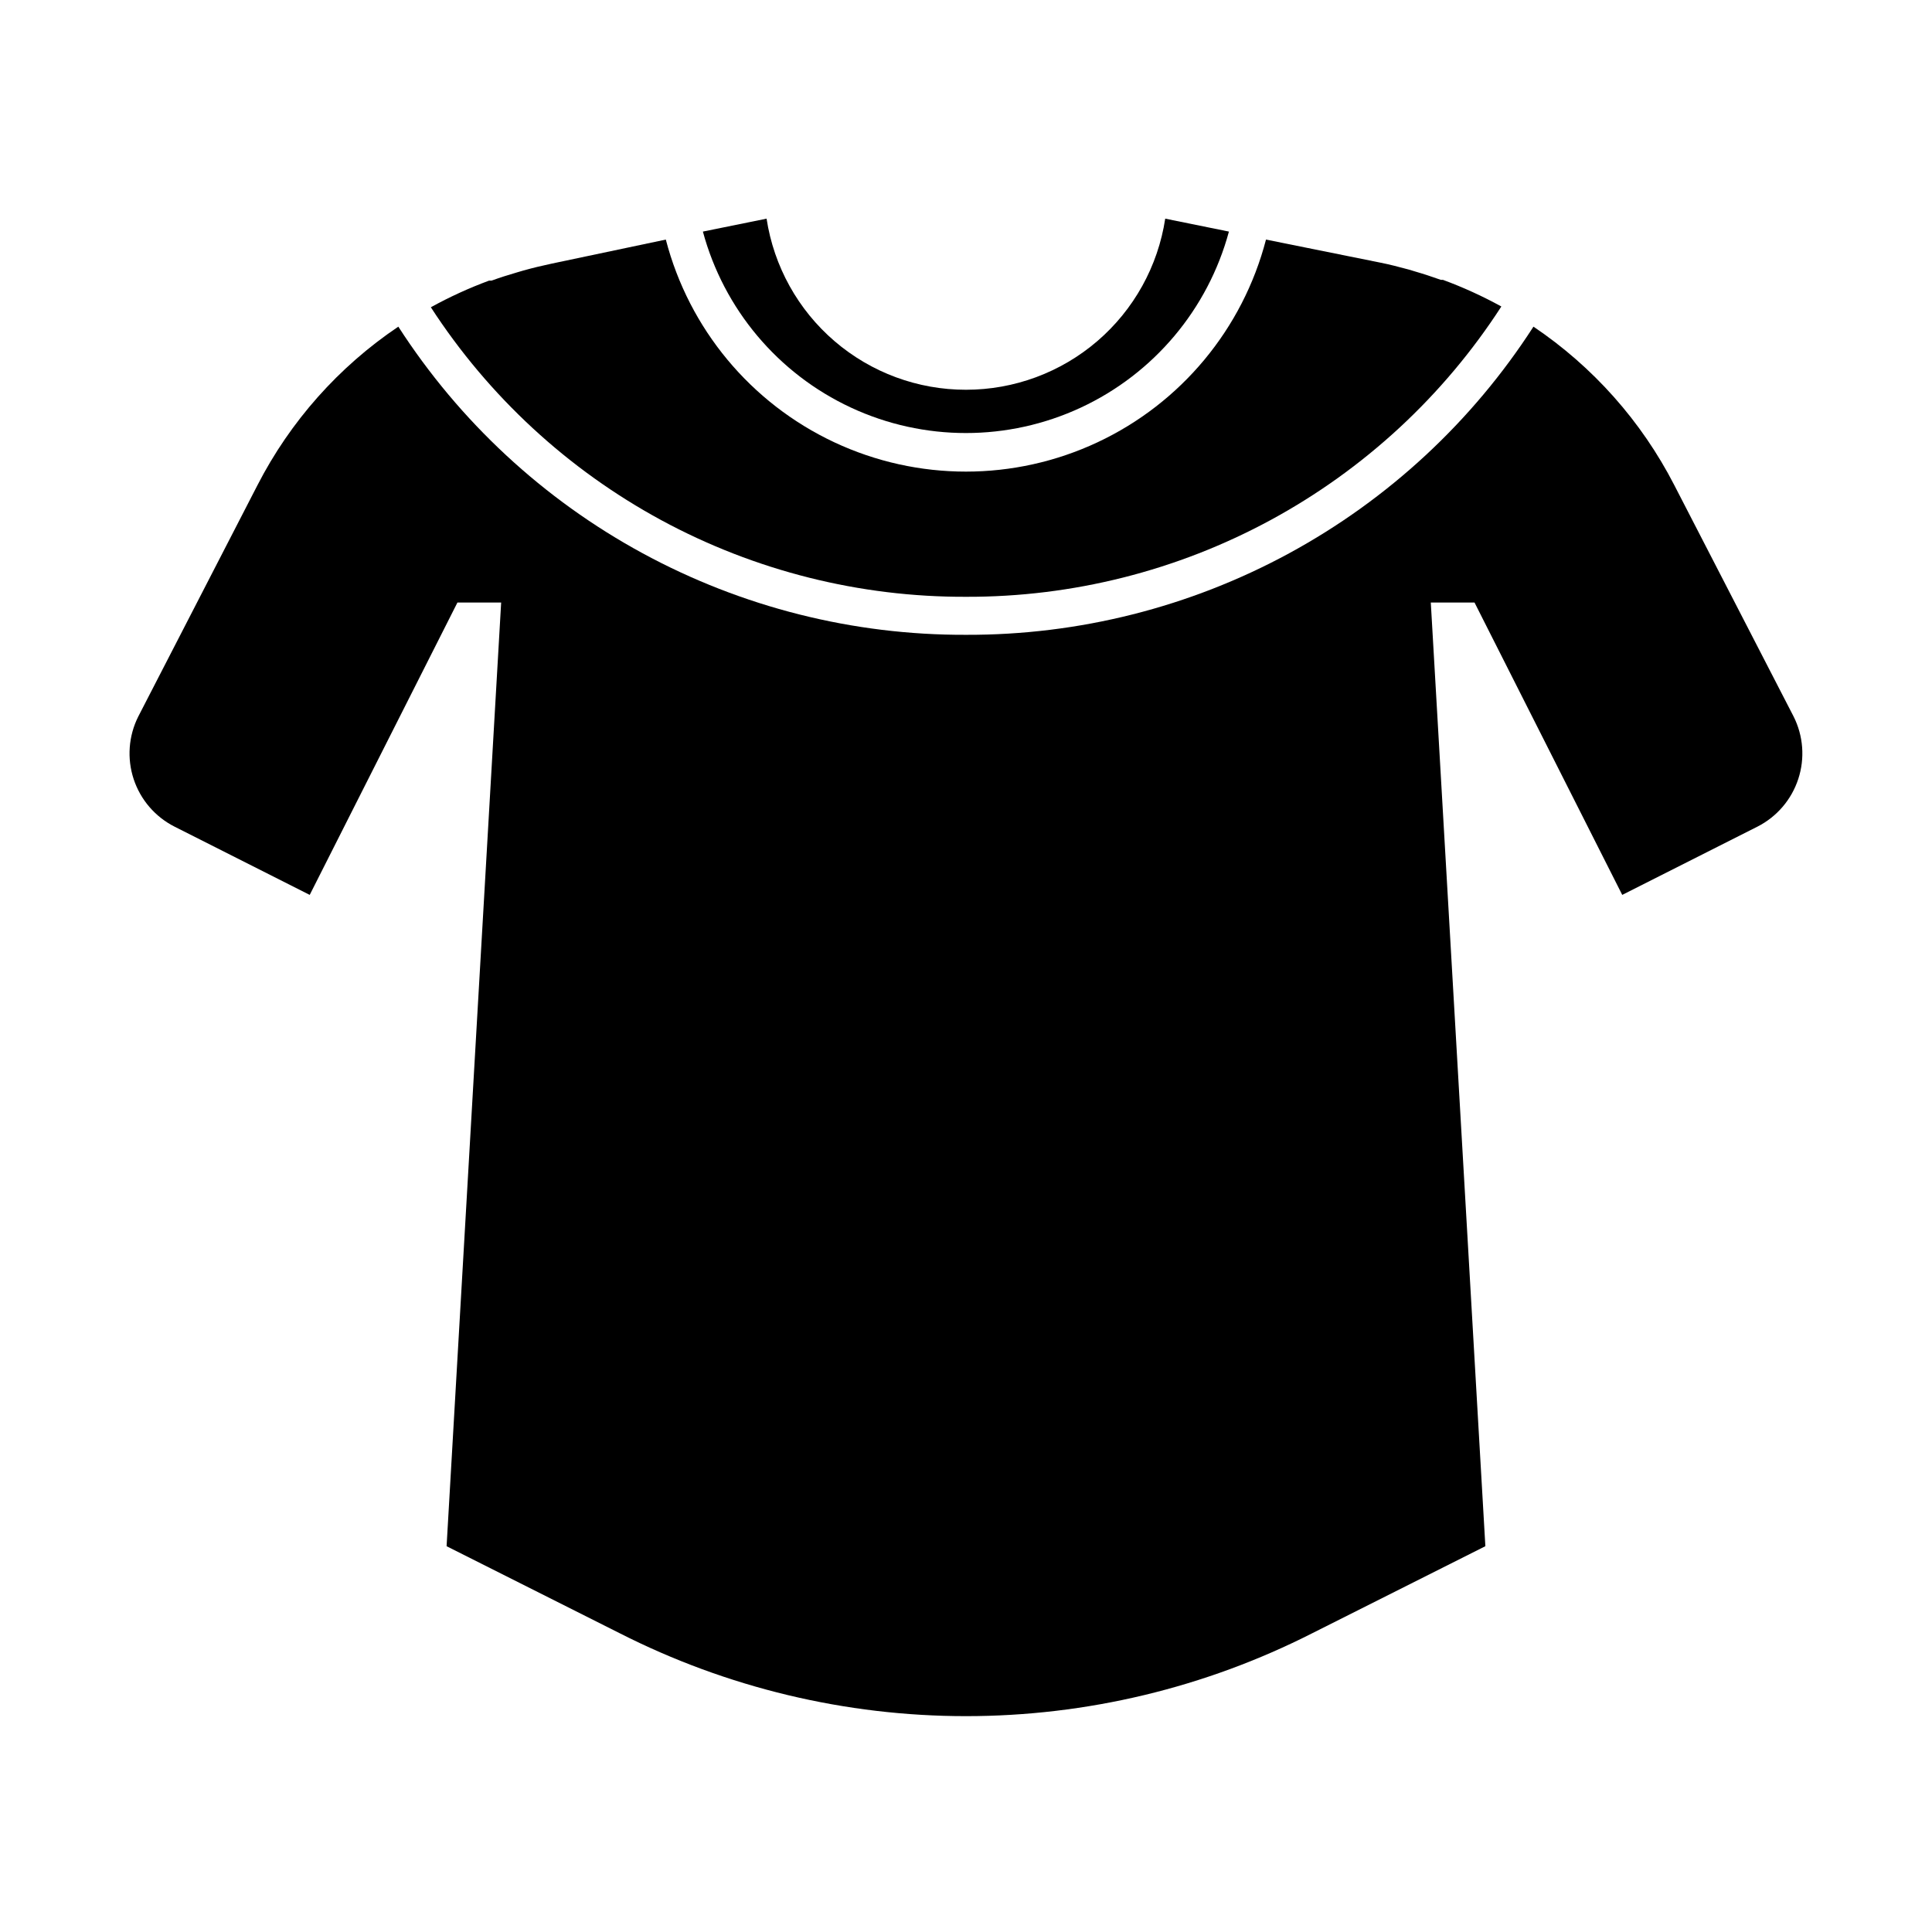
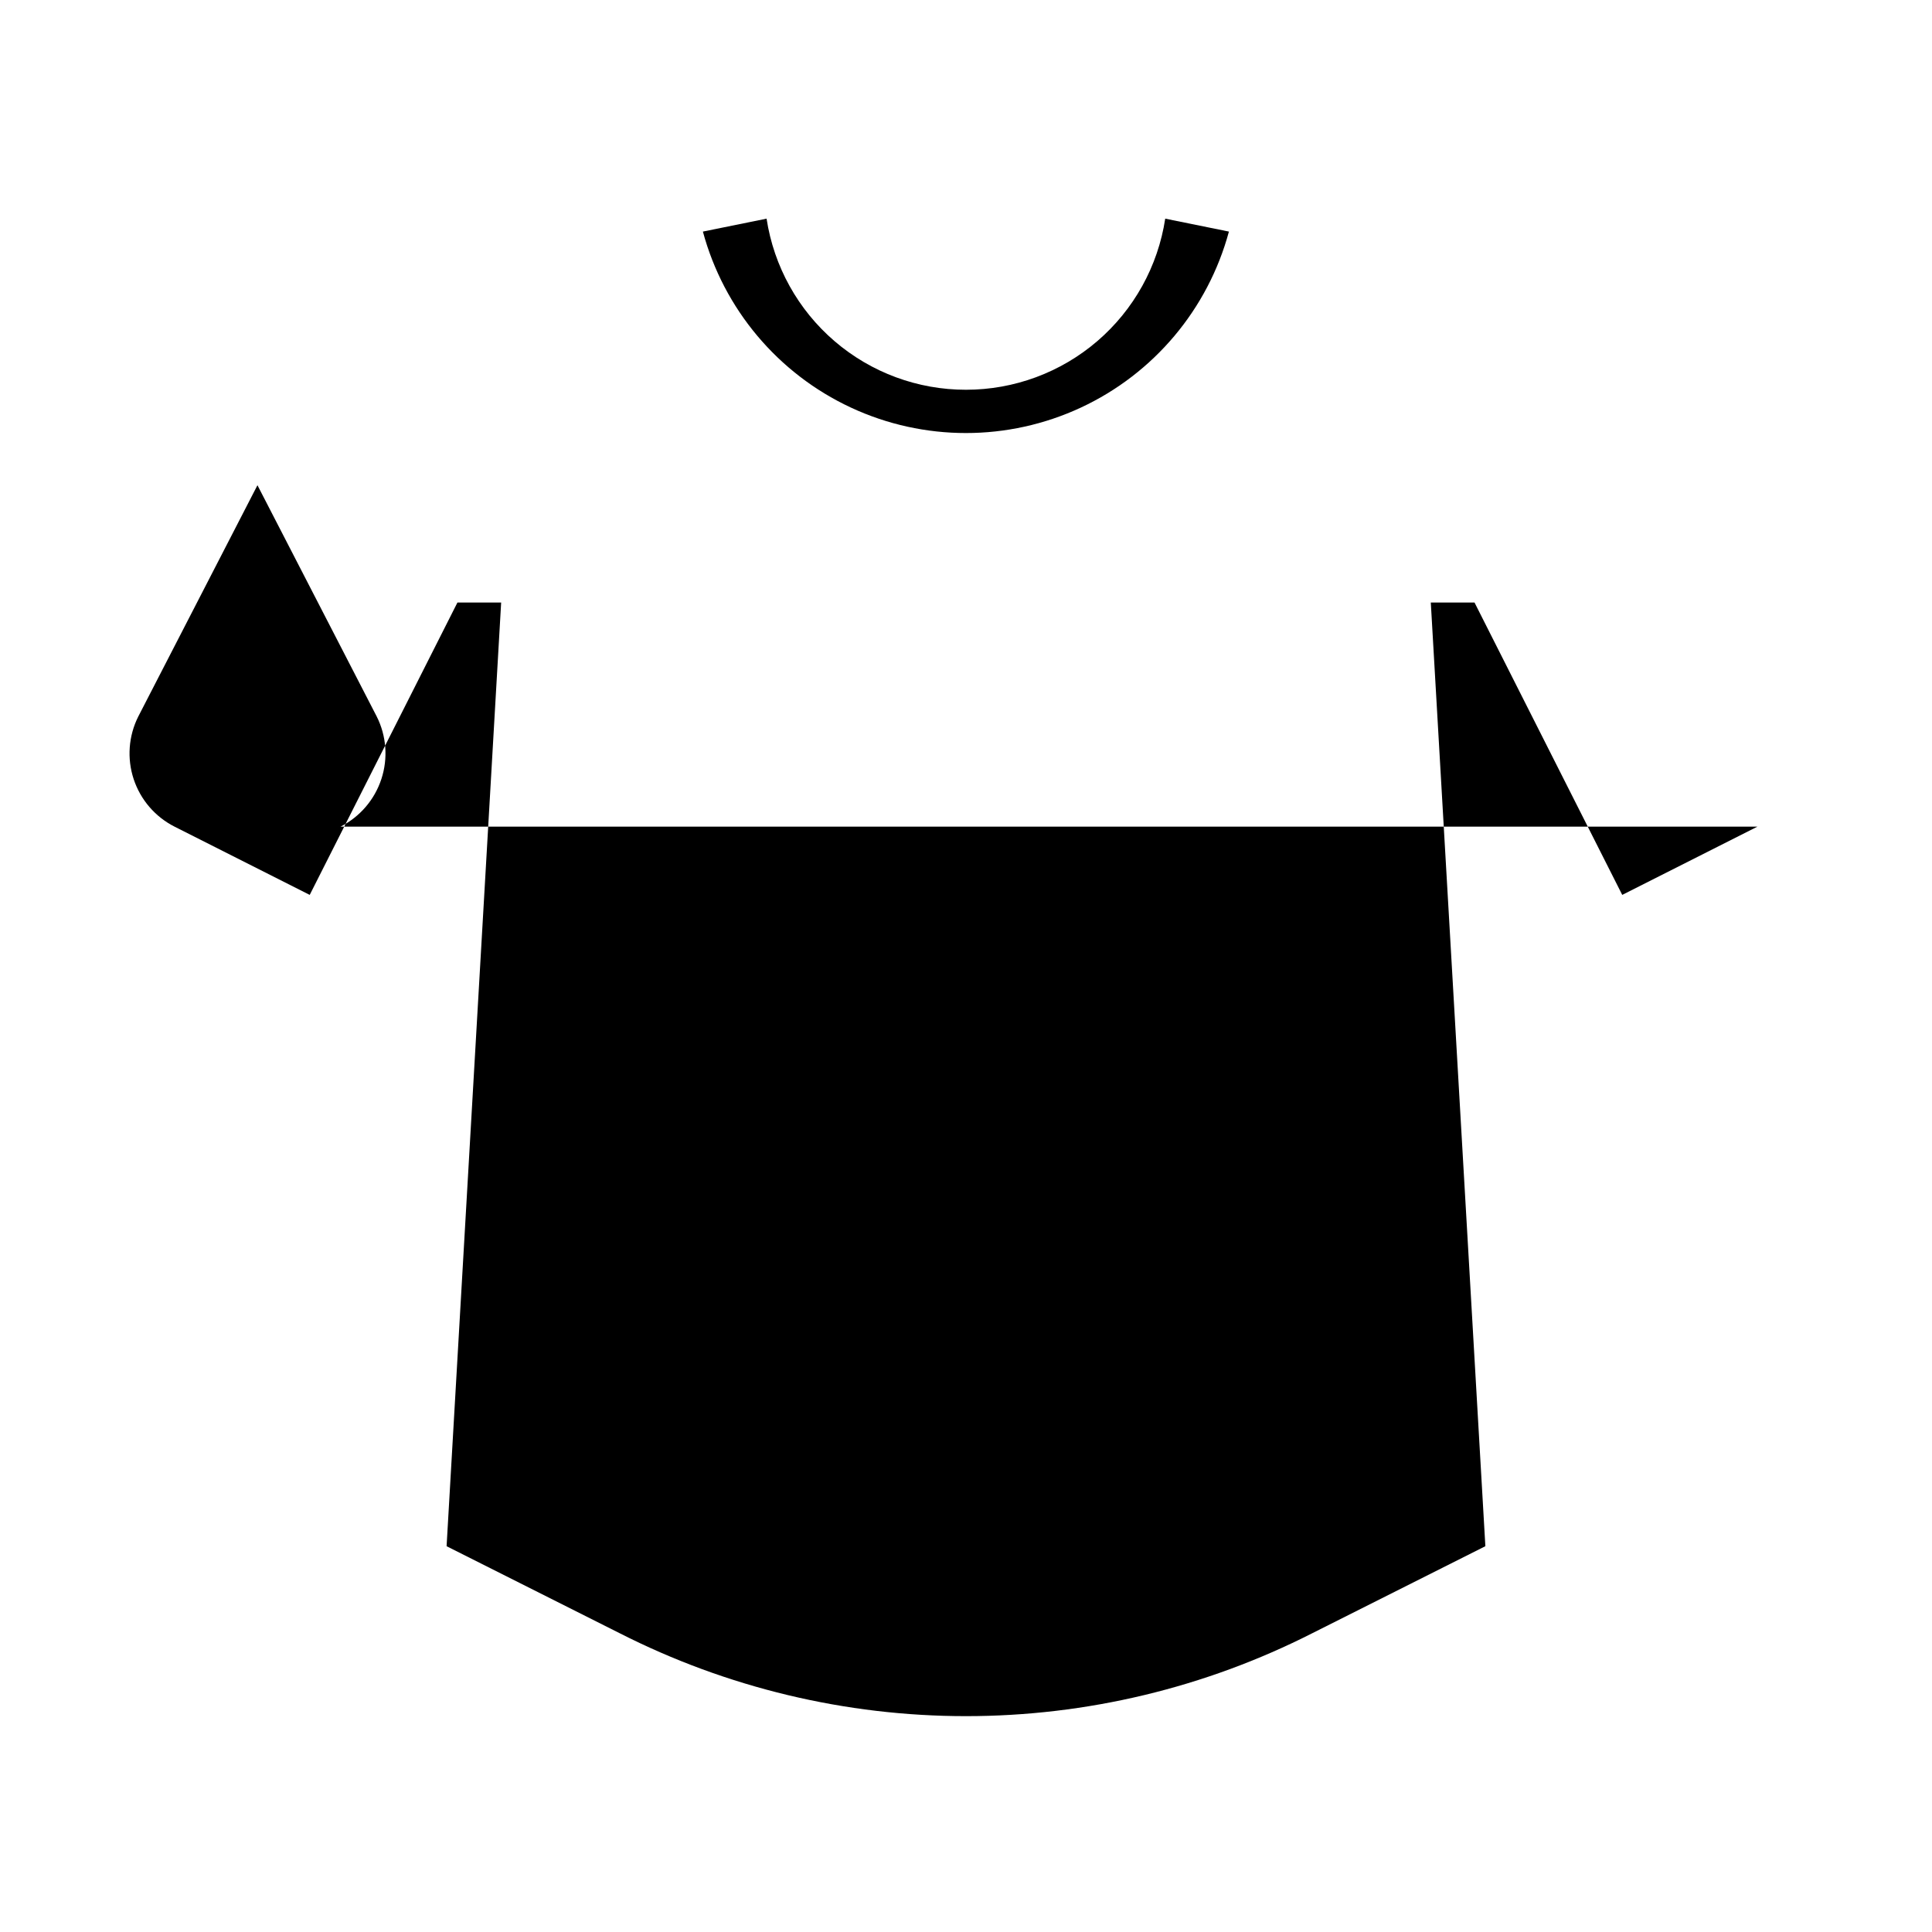
<svg xmlns="http://www.w3.org/2000/svg" fill="#000000" width="800px" height="800px" version="1.1" viewBox="144 144 512 512">
  <g>
-     <path d="m609.73 363.07-35.82 18.086-39.148-77.484h-11.586l14.461 250.09-45.797 23.023c-28.453 14.469-59.926 22.012-91.844 22.012-31.922 0-63.391-7.543-91.848-22.012l-45.797-23.023 14.461-250.09h-11.586l-39.148 77.484-35.82-18.086c-5.137-2.602-9.031-7.133-10.836-12.598-1.801-5.469-1.367-11.426 1.215-16.574l31.59-61.312c8.695-16.934 21.539-31.387 37.332-42.02 16.207 25.145 38.48 45.805 64.773 60.074 26.289 14.273 55.75 21.699 85.664 21.594 29.902 0.098 59.352-7.332 85.633-21.605 26.281-14.27 48.551-34.926 64.754-60.062 15.789 10.633 28.633 25.086 37.332 42.02l31.59 61.262c2.598 5.144 3.051 11.113 1.254 16.59-1.793 5.481-5.688 10.023-10.828 12.633z" />
+     <path d="m609.73 363.07-35.82 18.086-39.148-77.484h-11.586l14.461 250.09-45.797 23.023c-28.453 14.469-59.926 22.012-91.844 22.012-31.922 0-63.391-7.543-91.848-22.012l-45.797-23.023 14.461-250.09h-11.586l-39.148 77.484-35.82-18.086c-5.137-2.602-9.031-7.133-10.836-12.598-1.801-5.469-1.367-11.426 1.215-16.574l31.59-61.312l31.59 61.262c2.598 5.144 3.051 11.113 1.254 16.59-1.793 5.481-5.688 10.023-10.828 12.633z" />
    <path d="m400 247.29c12.766 0.004 25.113-4.57 34.797-12.887 9.688-8.32 16.074-19.832 18-32.457l16.879 3.426c-5.555 20.574-19.91 37.645-39.23 46.641-19.32 8.996-41.625 8.996-60.945 0-19.316-8.996-33.676-26.066-39.23-46.641l16.879-3.426c1.93 12.633 8.32 24.152 18.02 32.473 9.695 8.32 22.055 12.887 34.832 12.871z" />
-     <path d="m320.45 207.49c6.148 23.645 22.5 43.328 44.617 53.707 22.117 10.379 47.703 10.379 69.82 0 22.117-10.379 38.469-30.062 44.617-53.707l30.23 6.098c2.57 0.504 5.039 1.16 7.656 1.863l1.664 0.504c2.266 0.656 4.535 1.41 6.801 2.215h0.555c5.324 1.961 10.492 4.32 15.465 7.055-15.312 23.68-36.324 43.137-61.113 56.578-24.789 13.441-52.559 20.441-80.758 20.355-28.172 0.098-55.922-6.875-80.699-20.277-24.777-13.406-45.793-32.816-61.125-56.453 4.957-2.734 10.109-5.094 15.418-7.055h0.656c2.215-0.805 4.434-1.512 6.699-2.168l1.715-0.504c2.519-0.707 5.039-1.309 7.656-1.863z" />
  </g>
</svg>